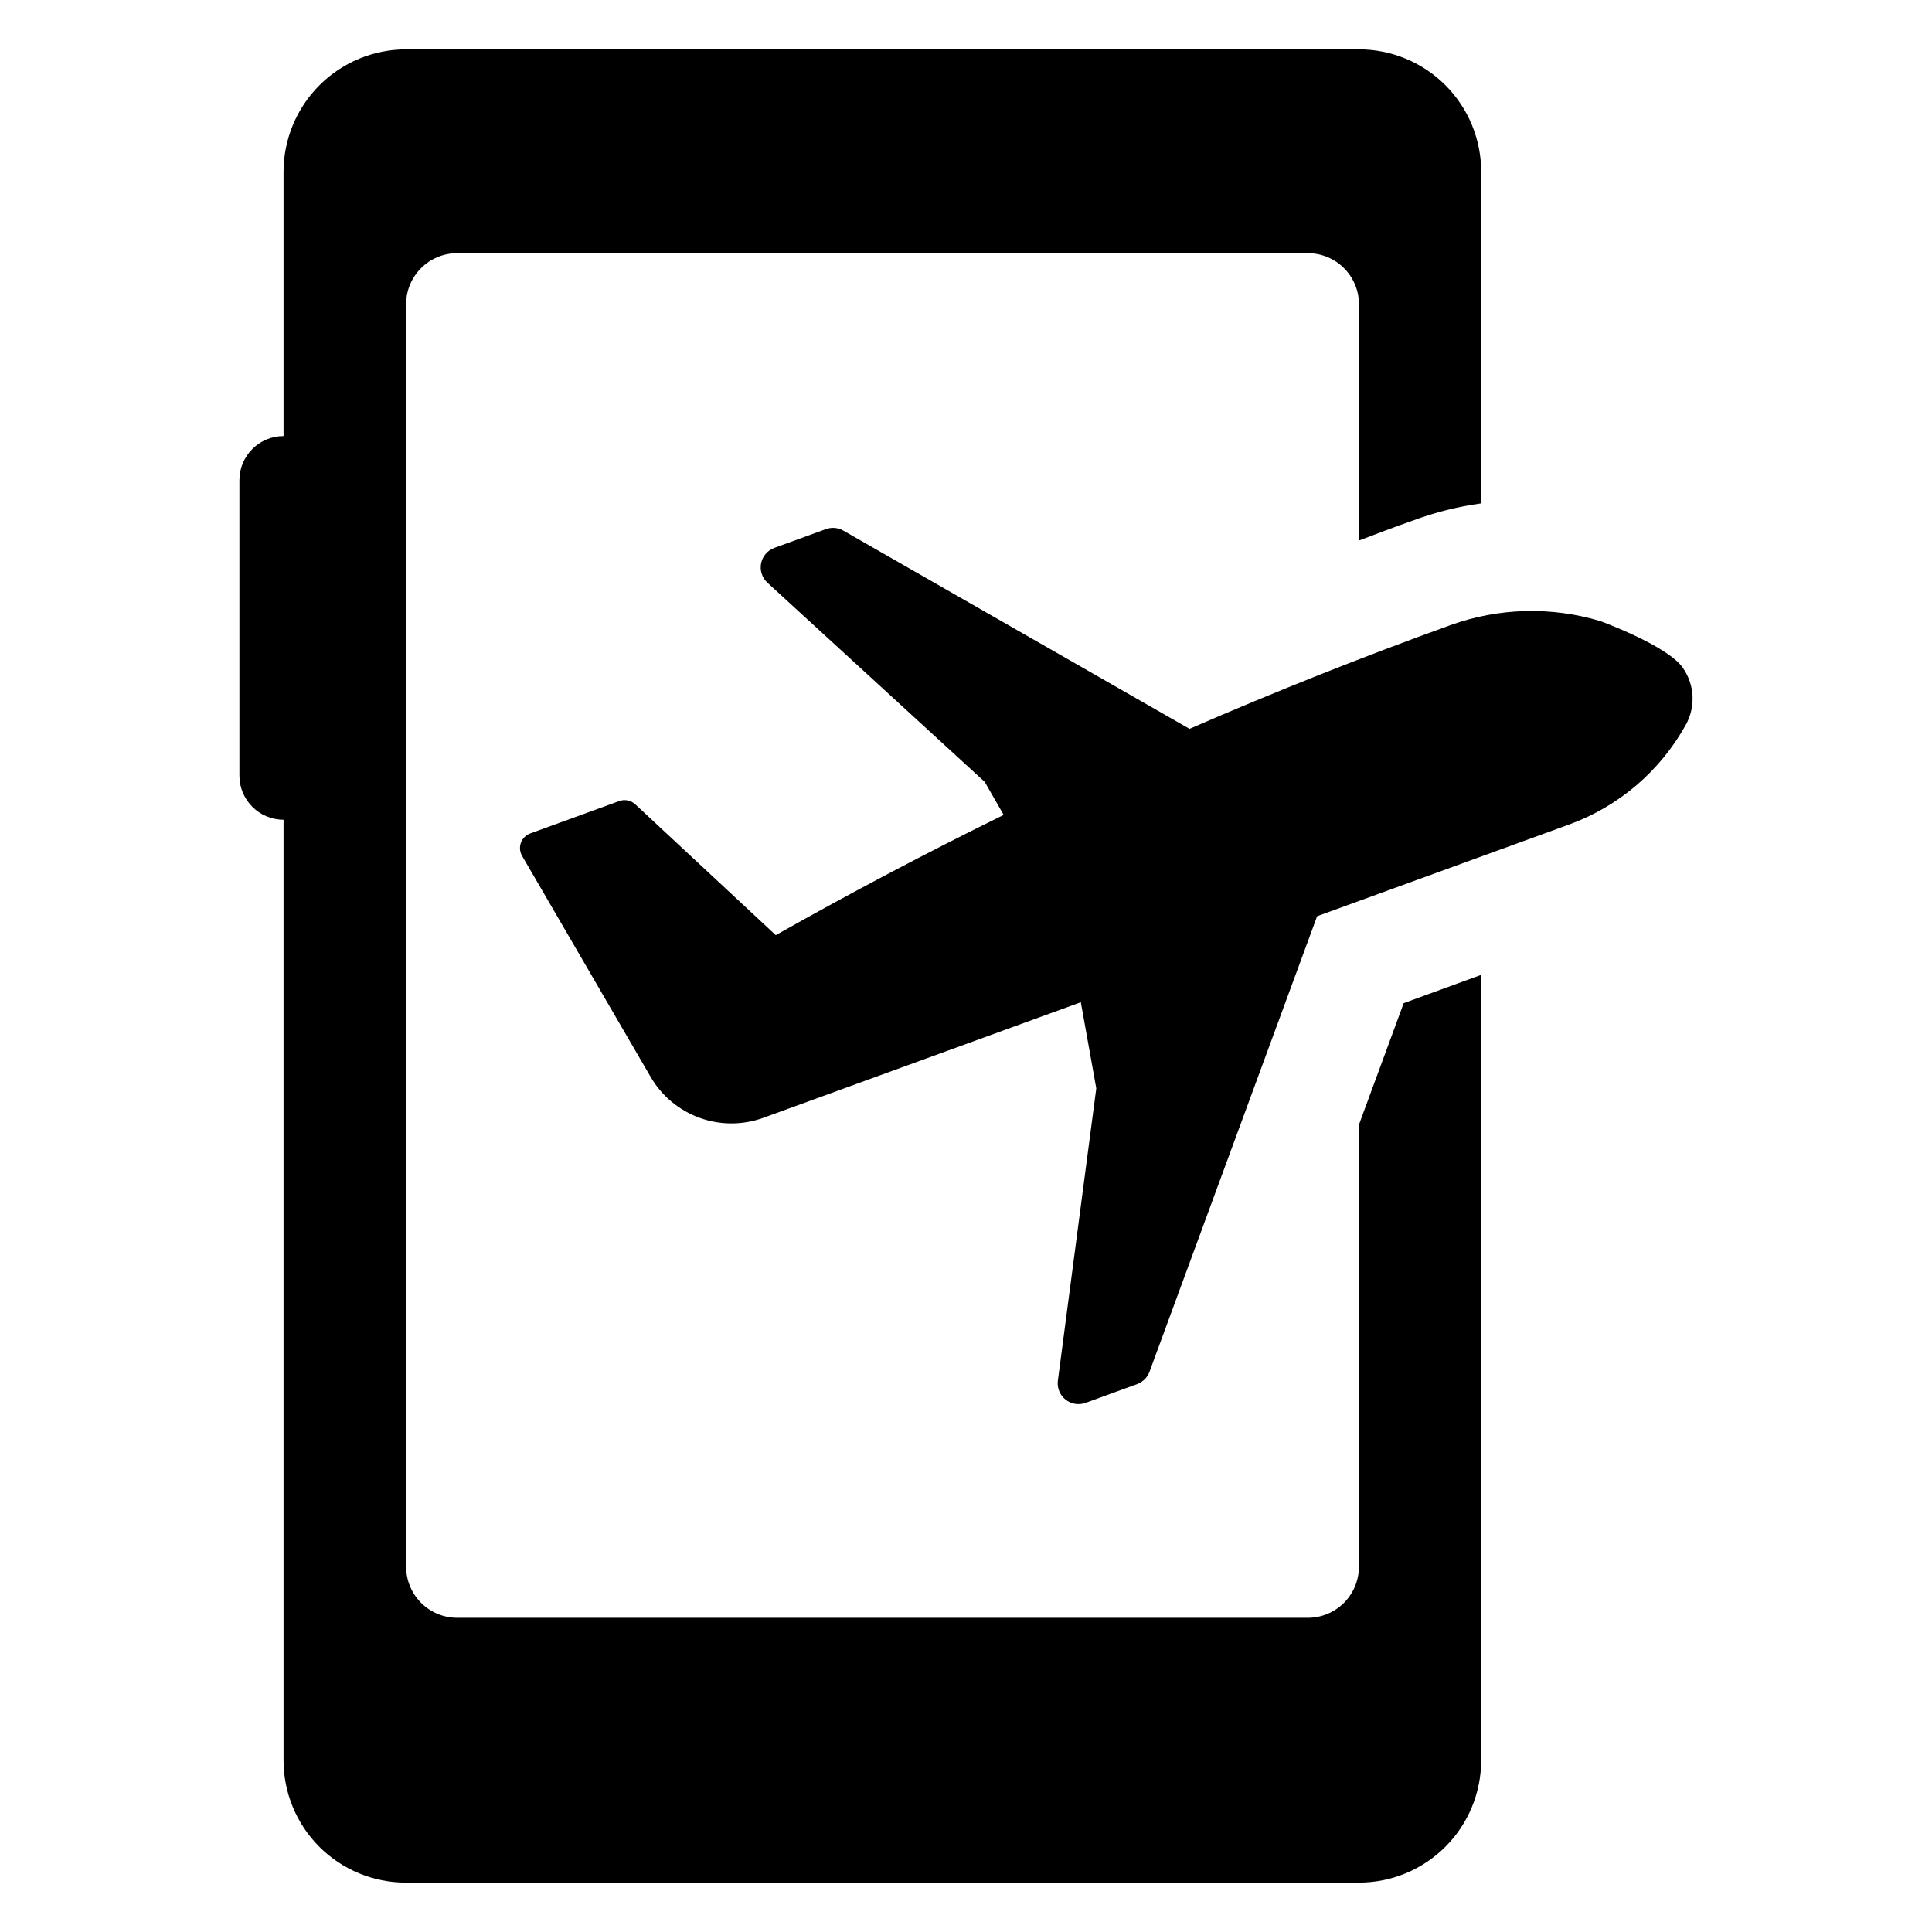
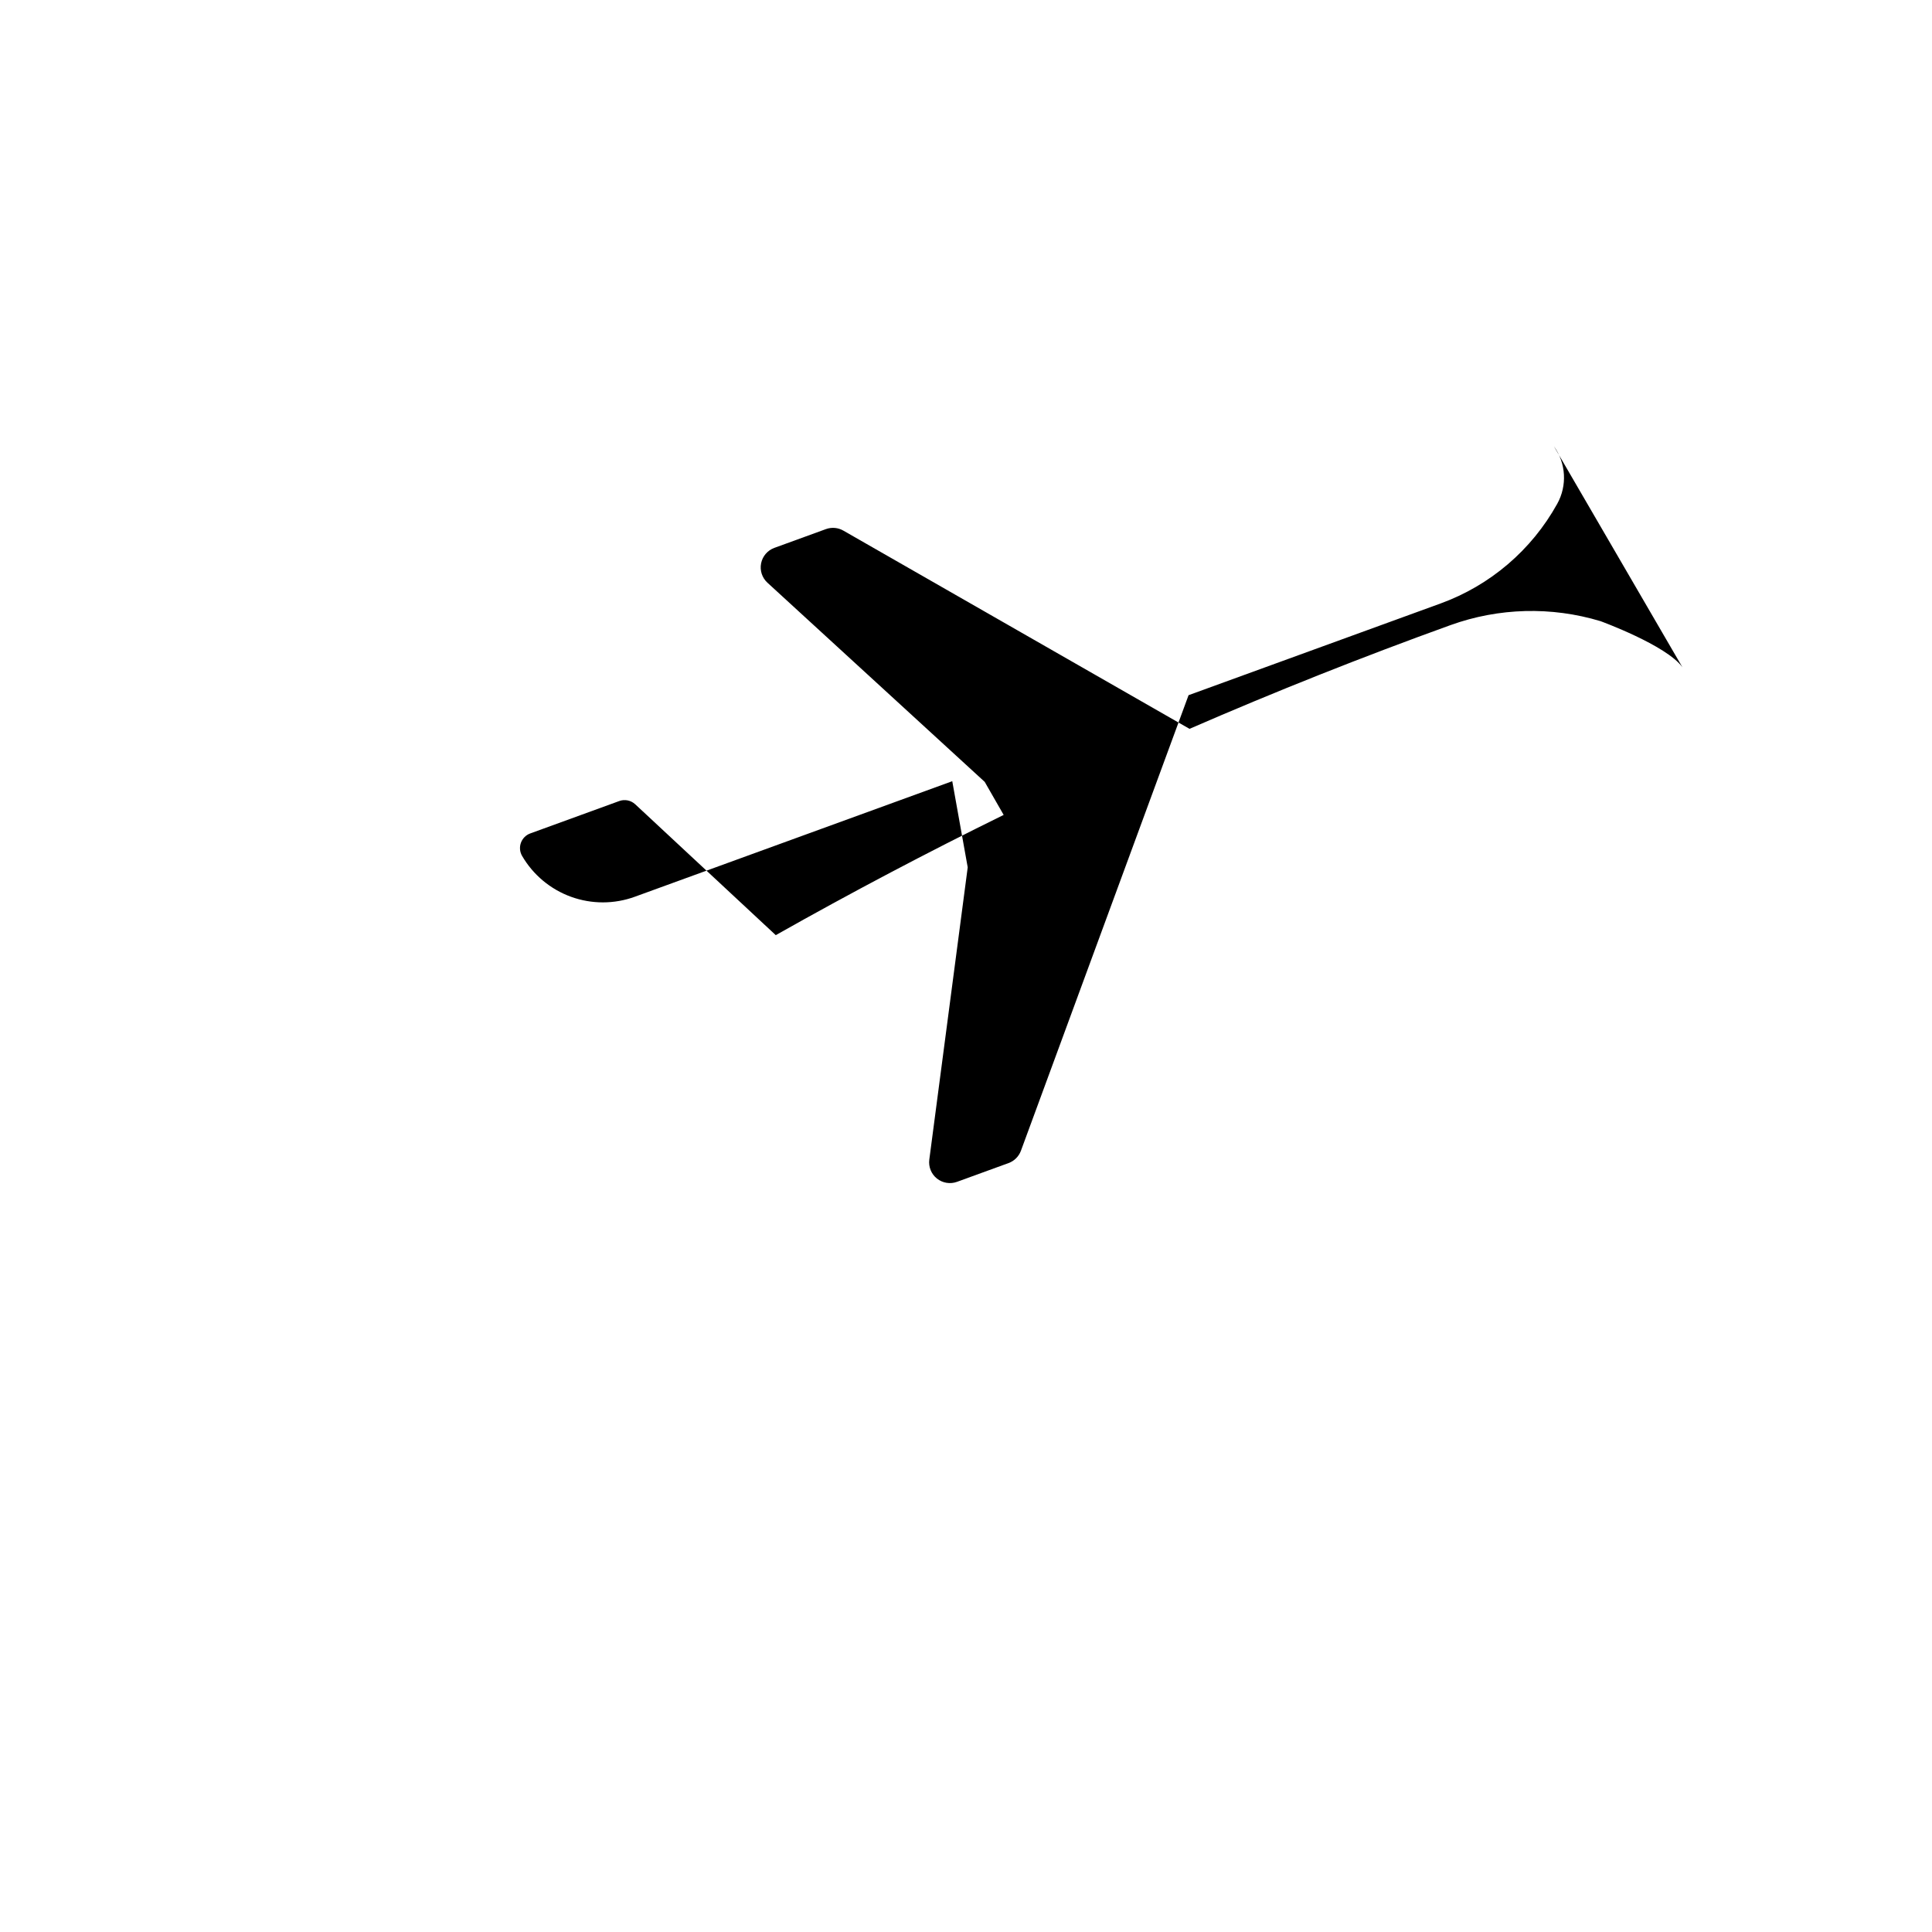
<svg xmlns="http://www.w3.org/2000/svg" fill="#000000" width="800px" height="800px" version="1.1" viewBox="144 144 512 512">
  <g>
-     <path d="m589.86 320.83c-4.199-5.832-21.723-12.223-21.723-12.223h-0.004c-13.004-3.918-26.922-3.555-39.703 1.043-23.328 8.418-46.391 17.586-69.195 27.5l-91.742-52.535c-1.402-0.805-3.094-0.949-4.617-0.395l-13.664 4.973c-1.805 0.656-3.137 2.211-3.512 4.098-0.375 1.883 0.262 3.828 1.676 5.129l57.582 52.785 5.023 8.758c-20.348 10-40.48 20.621-60.395 31.863l-37.246-34.684v0.004c-1.137-1.059-2.773-1.391-4.234-0.859l-23.578 8.582h-0.004c-1.148 0.418-2.055 1.324-2.473 2.473-0.418 1.148-0.305 2.426 0.309 3.484l34.07 58.574c2.918 5.019 7.512 8.855 12.977 10.836 5.461 1.977 11.445 1.973 16.902-0.016l68.375-24.887 15.746-5.731 4.094 22.832-10.18 77.449c-0.25 1.906 0.512 3.809 2.012 5.012 1.5 1.203 3.519 1.535 5.328 0.879l13.664-4.973c1.52-0.555 2.723-1.754 3.281-3.273l44.422-120.72 66.77-24.301c13.156-4.785 24.141-14.164 30.926-26.41 2.688-4.832 2.344-10.781-0.887-15.27z" />
-     <path d="m504.13 442.07v117.12c0 3.59-1.426 7.035-3.969 9.578-2.539 2.539-5.984 3.965-9.578 3.965h-225.41c-3.594 0-7.039-1.426-9.578-3.965-2.543-2.543-3.969-5.988-3.969-9.578v-334.63c0.031-7.453 6.09-13.477 13.547-13.461h225.41c7.453-0.016 13.516 6.008 13.547 13.461v62.688c4.797-1.852 9.508-3.617 14.305-5.301 5.844-2.176 11.91-3.699 18.09-4.543v-87.93c0-8.59-3.414-16.832-9.488-22.906-6.074-6.074-14.316-9.488-22.906-9.488h-252.51c-8.613 0-16.875 3.422-22.965 9.512-6.094 6.094-9.516 14.355-9.516 22.969v70.004c-6.457 0-11.695 5.238-11.695 11.695v78.281c0 6.457 5.238 11.695 11.695 11.695v249.28c0 8.59 3.414 16.832 9.488 22.906 6.078 6.074 14.316 9.488 22.91 9.488h252.59c8.59 0 16.832-3.414 22.906-9.488 6.074-6.074 9.488-14.312 9.488-22.906v-208.16l-20.531 7.488z" />
+     <path d="m589.86 320.83c-4.199-5.832-21.723-12.223-21.723-12.223h-0.004c-13.004-3.918-26.922-3.555-39.703 1.043-23.328 8.418-46.391 17.586-69.195 27.5l-91.742-52.535c-1.402-0.805-3.094-0.949-4.617-0.395l-13.664 4.973c-1.805 0.656-3.137 2.211-3.512 4.098-0.375 1.883 0.262 3.828 1.676 5.129l57.582 52.785 5.023 8.758c-20.348 10-40.48 20.621-60.395 31.863l-37.246-34.684v0.004c-1.137-1.059-2.773-1.391-4.234-0.859l-23.578 8.582h-0.004c-1.148 0.418-2.055 1.324-2.473 2.473-0.418 1.148-0.305 2.426 0.309 3.484c2.918 5.019 7.512 8.855 12.977 10.836 5.461 1.977 11.445 1.973 16.902-0.016l68.375-24.887 15.746-5.731 4.094 22.832-10.18 77.449c-0.25 1.906 0.512 3.809 2.012 5.012 1.5 1.203 3.519 1.535 5.328 0.879l13.664-4.973c1.52-0.555 2.723-1.754 3.281-3.273l44.422-120.72 66.77-24.301c13.156-4.785 24.141-14.164 30.926-26.41 2.688-4.832 2.344-10.781-0.887-15.27z" />
  </g>
</svg>